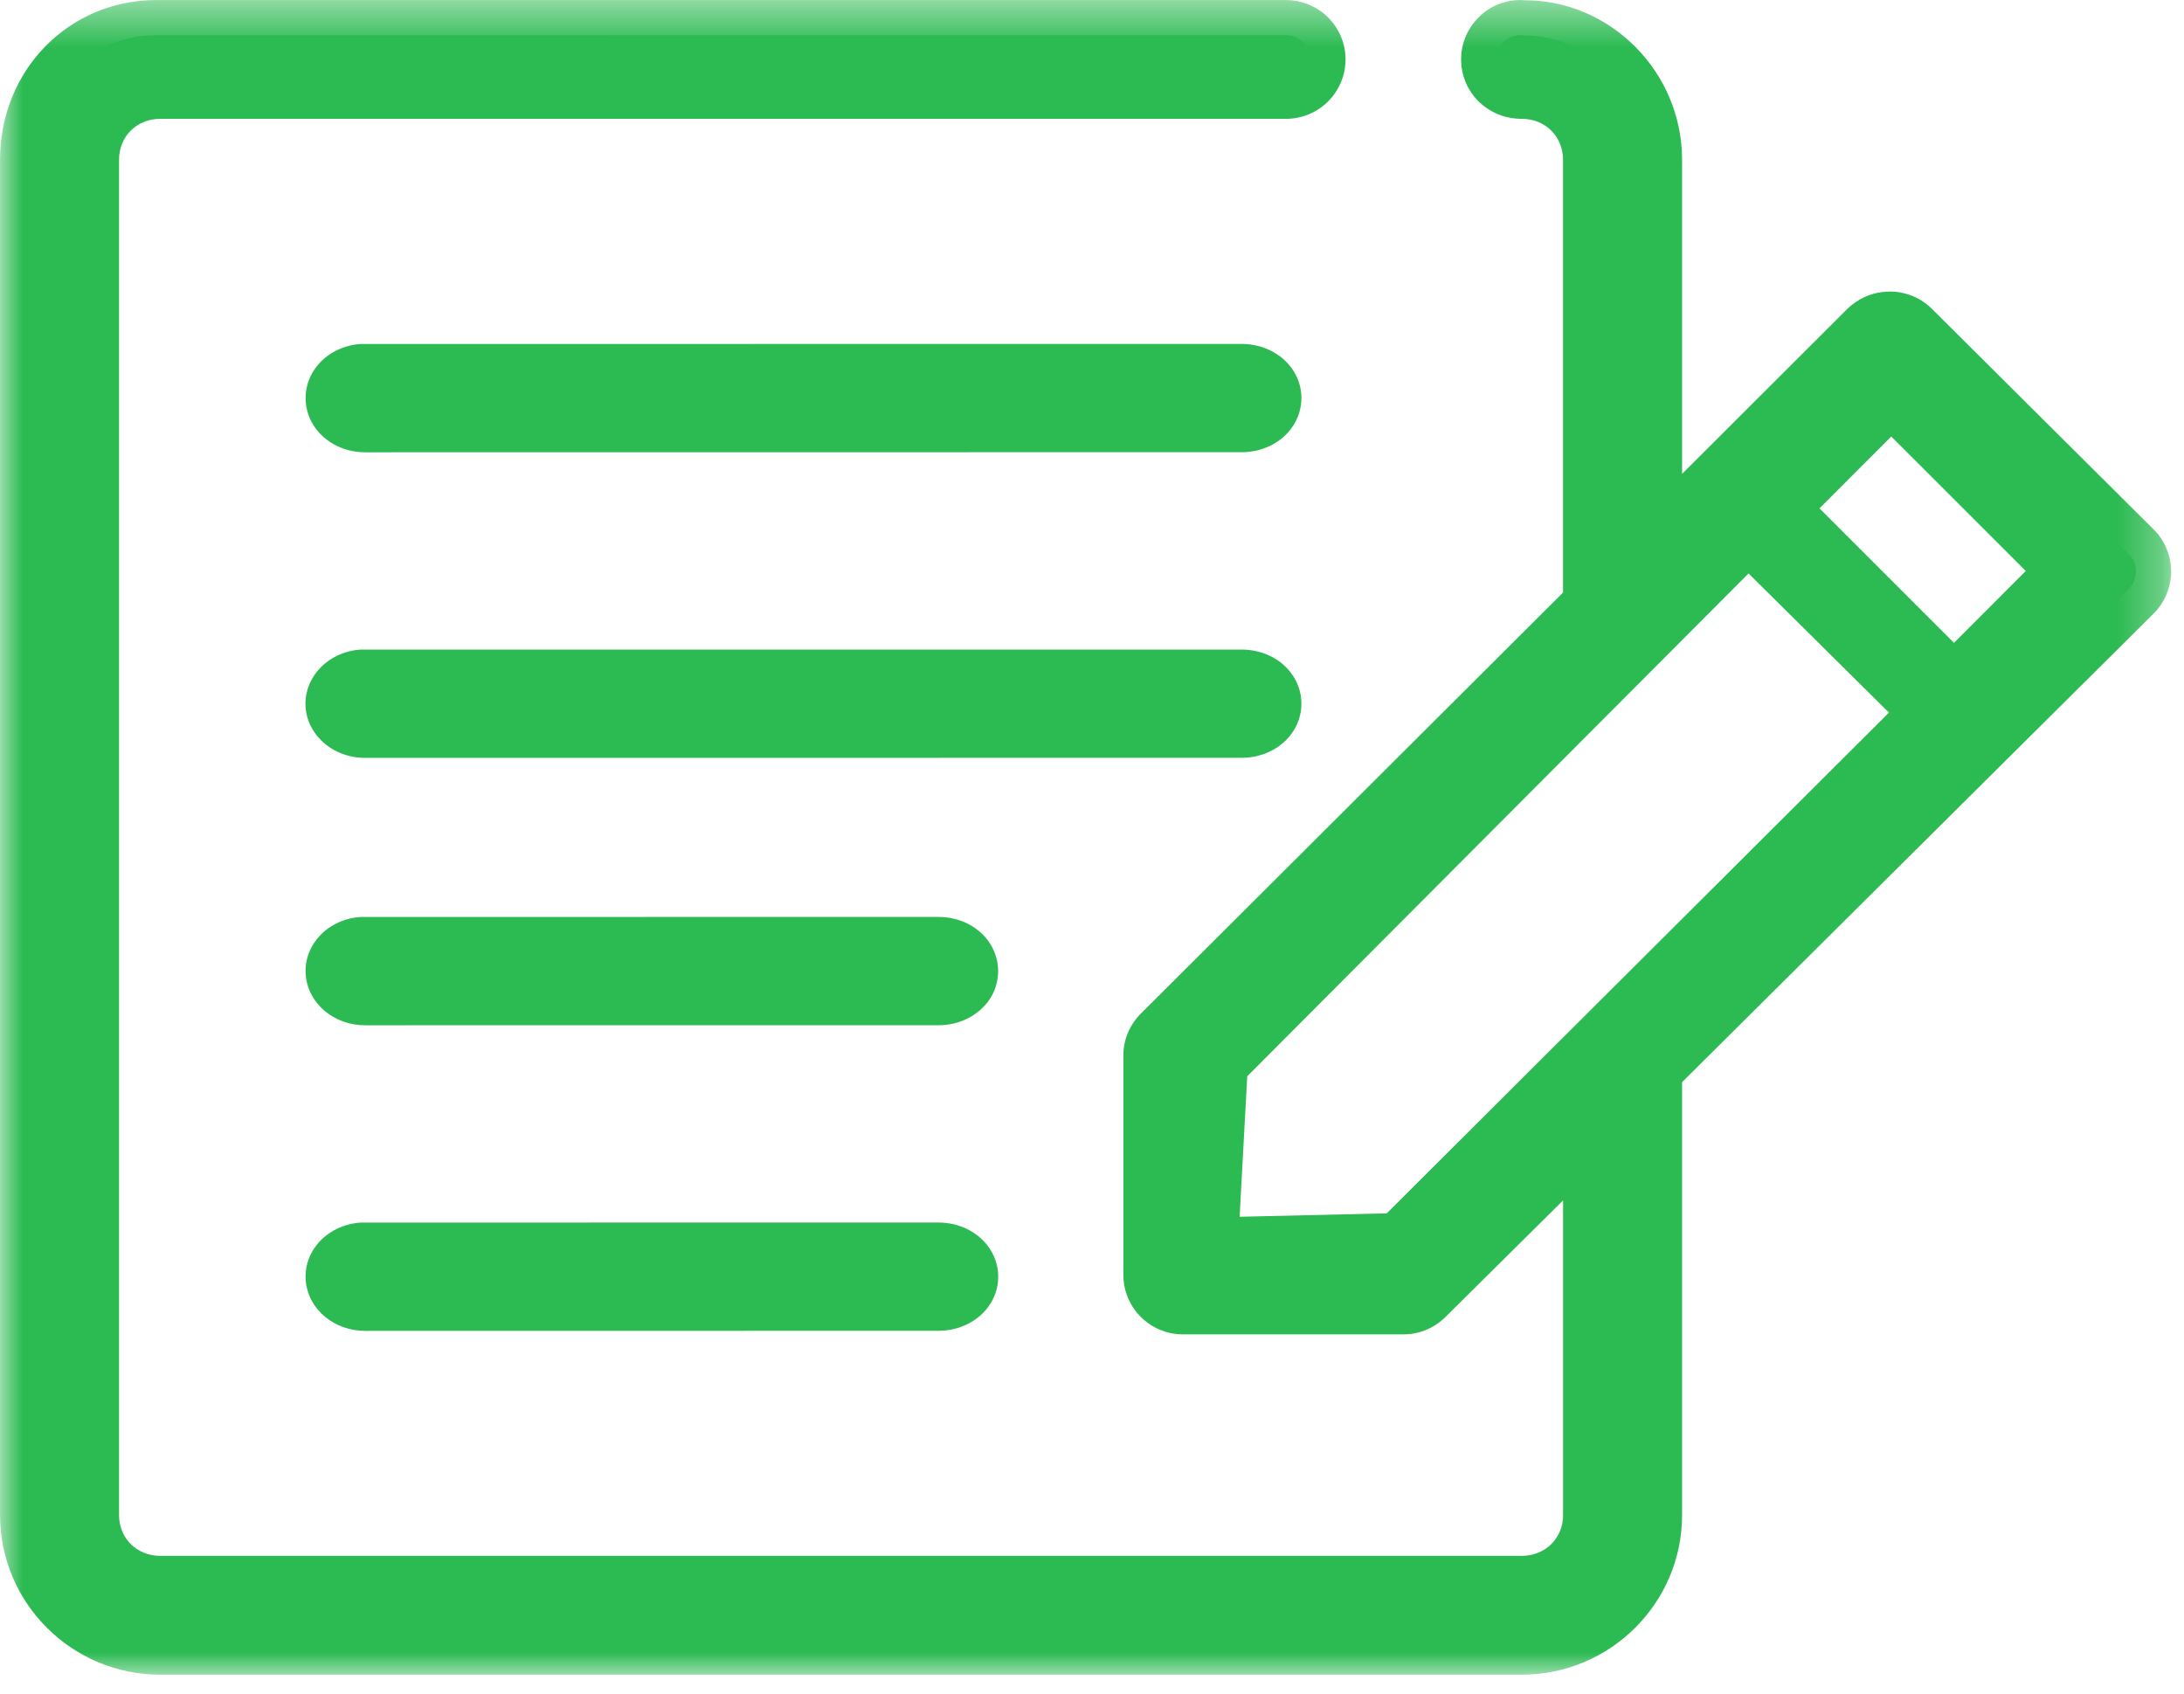
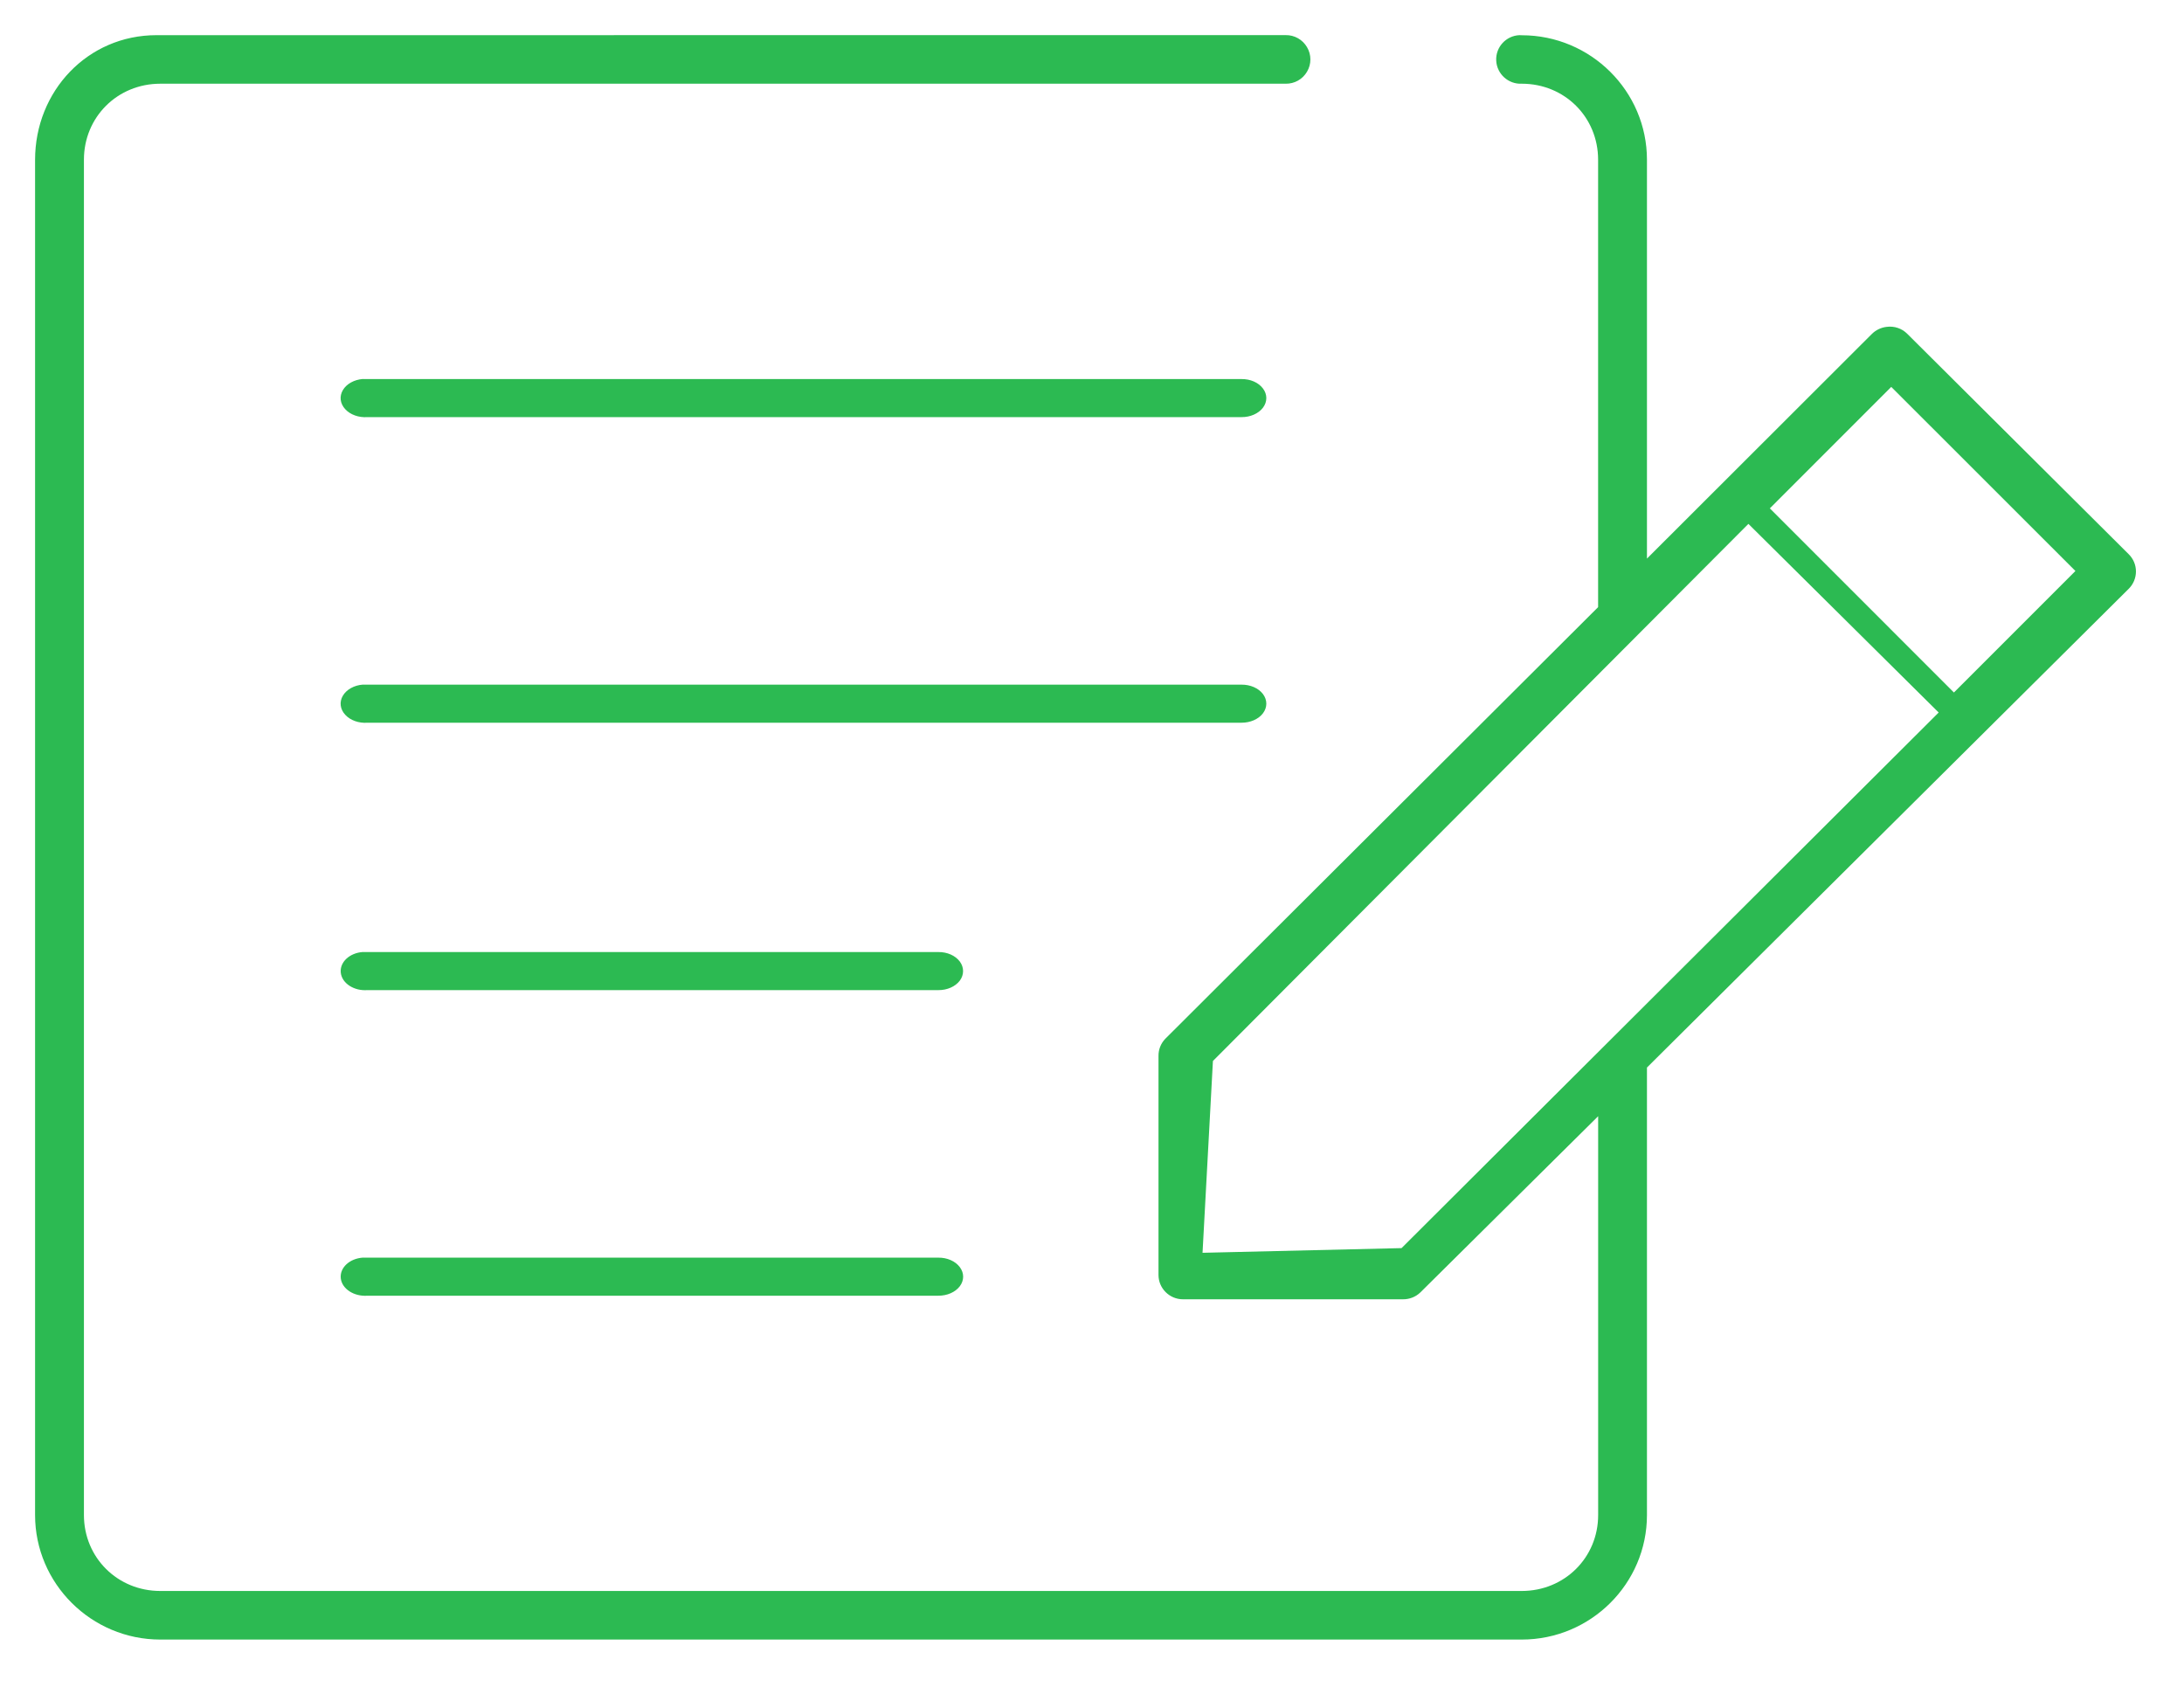
<svg xmlns="http://www.w3.org/2000/svg" xmlns:xlink="http://www.w3.org/1999/xlink" width="49px" height="38px" viewBox="0 0 49 38" version="1.1">
  <title>ico_aprende 04</title>
  <desc>Created with Sketch.</desc>
  <defs>
    <polygon id="path-1" points="0.001 38 48.71 38 48.71 0.429 0.001 0.429" />
  </defs>
  <g id="Web" stroke="none" stroke-width="1" fill="none" fill-rule="evenodd">
    <g id="Aprende" transform="translate(-630, -831)">
      <g id="Group-12" transform="translate(210, 355)">
        <g id="Group-7" transform="translate(400, 280)">
          <g id="ico_aprende-04" transform="translate(20, 195)">
-             <path d="M8.143,29.214 C7.839,29.235 7.618,29.444 7.646,29.681 C7.674,29.917 7.943,30.091 8.245,30.069 L21.051,30.069 C21.251,30.07 21.433,29.99 21.534,29.857 C21.634,29.724 21.634,29.56 21.534,29.427 C21.433,29.293 21.251,29.213 21.053,29.215 L8.143,29.215 L8.143,29.214 Z M8.14,22.358 C7.839,22.379 7.618,22.589 7.646,22.825 C7.674,23.061 7.941,23.235 8.242,23.213 L21.055,23.213 C21.251,23.214 21.433,23.134 21.534,23.001 C21.632,22.868 21.632,22.704 21.534,22.571 C21.433,22.437 21.251,22.357 21.055,22.359 L8.14,22.359 L8.14,22.358 Z M8.143,16.359 C7.946,16.373 7.776,16.468 7.693,16.607 C7.61,16.747 7.629,16.909 7.745,17.035 C7.858,17.16 8.05,17.229 8.245,17.214 L27.853,17.214 C28.051,17.215 28.236,17.135 28.336,17.002 C28.436,16.869 28.436,16.704 28.336,16.571 C28.236,16.438 28.052,16.358 27.853,16.36 L8.143,16.36 L8.143,16.359 Z M39.227,12.753 L43.496,16.985 L31.445,29.001 L26.98,29.106 L27.213,24.803 L39.227,12.753 Z M42.432,9.68 L46.564,13.81 L43.838,16.536 L39.708,12.405 L42.432,9.68 Z M8.143,9.502 C7.946,9.517 7.776,9.612 7.693,9.751 C7.61,9.891 7.629,10.053 7.745,10.179 C7.858,10.304 8.05,10.372 8.245,10.358 L27.853,10.358 C28.051,10.36 28.236,10.279 28.336,10.146 C28.436,10.013 28.436,9.848 28.336,9.716 C28.236,9.582 28.052,9.501 27.853,9.504 L8.143,9.504 L8.143,9.502 Z M3.511,1.789 C1.964,1.789 0.787,3.046 0.787,4.586 L0.787,34.99 C0.787,36.527 2.049,37.783 3.596,37.783 L34.142,37.783 C35.69,37.783 36.951,36.528 36.951,34.99 L36.951,24.95 L47.755,14.214 C47.862,14.11 47.922,13.969 47.922,13.82 C47.922,13.673 47.862,13.532 47.755,13.429 L42.789,8.487 C42.669,8.367 42.498,8.31 42.329,8.333 C42.205,8.347 42.091,8.402 42.002,8.487 L36.951,13.532 L36.951,4.585 C36.951,3.045 35.69,1.791 34.142,1.791 C34.125,1.789 34.107,1.789 34.09,1.789 C33.789,1.802 33.554,2.057 33.569,2.359 C33.583,2.659 33.841,2.893 34.143,2.878 C35.103,2.878 35.855,3.627 35.855,4.584 L35.855,14.621 L26.146,24.303 C26.044,24.408 25.989,24.548 25.992,24.695 L25.992,29.604 C25.992,29.903 26.238,30.149 26.54,30.149 L31.472,30.149 C31.617,30.152 31.76,30.098 31.866,29.996 L35.856,26.042 L35.856,34.99 C35.856,35.944 35.102,36.693 34.142,36.693 L3.596,36.693 C2.636,36.693 1.883,35.944 1.883,34.989 L1.883,4.583 C1.883,3.627 2.635,2.878 3.596,2.878 L28.845,2.878 C29.042,2.882 29.226,2.778 29.324,2.609 C29.425,2.439 29.425,2.228 29.324,2.058 C29.226,1.889 29.042,1.784 28.845,1.788 L3.511,1.789 Z" id="Fill-1" fill="#2CBA52" />
+             <path d="M8.143,29.214 C7.839,29.235 7.618,29.444 7.646,29.681 C7.674,29.917 7.943,30.091 8.245,30.069 L21.051,30.069 C21.251,30.07 21.433,29.99 21.534,29.857 C21.634,29.724 21.634,29.56 21.534,29.427 C21.433,29.293 21.251,29.213 21.053,29.215 L8.143,29.215 Z M8.14,22.358 C7.839,22.379 7.618,22.589 7.646,22.825 C7.674,23.061 7.941,23.235 8.242,23.213 L21.055,23.213 C21.251,23.214 21.433,23.134 21.534,23.001 C21.632,22.868 21.632,22.704 21.534,22.571 C21.433,22.437 21.251,22.357 21.055,22.359 L8.14,22.359 L8.14,22.358 Z M8.143,16.359 C7.946,16.373 7.776,16.468 7.693,16.607 C7.61,16.747 7.629,16.909 7.745,17.035 C7.858,17.16 8.05,17.229 8.245,17.214 L27.853,17.214 C28.051,17.215 28.236,17.135 28.336,17.002 C28.436,16.869 28.436,16.704 28.336,16.571 C28.236,16.438 28.052,16.358 27.853,16.36 L8.143,16.36 L8.143,16.359 Z M39.227,12.753 L43.496,16.985 L31.445,29.001 L26.98,29.106 L27.213,24.803 L39.227,12.753 Z M42.432,9.68 L46.564,13.81 L43.838,16.536 L39.708,12.405 L42.432,9.68 Z M8.143,9.502 C7.946,9.517 7.776,9.612 7.693,9.751 C7.61,9.891 7.629,10.053 7.745,10.179 C7.858,10.304 8.05,10.372 8.245,10.358 L27.853,10.358 C28.051,10.36 28.236,10.279 28.336,10.146 C28.436,10.013 28.436,9.848 28.336,9.716 C28.236,9.582 28.052,9.501 27.853,9.504 L8.143,9.504 L8.143,9.502 Z M3.511,1.789 C1.964,1.789 0.787,3.046 0.787,4.586 L0.787,34.99 C0.787,36.527 2.049,37.783 3.596,37.783 L34.142,37.783 C35.69,37.783 36.951,36.528 36.951,34.99 L36.951,24.95 L47.755,14.214 C47.862,14.11 47.922,13.969 47.922,13.82 C47.922,13.673 47.862,13.532 47.755,13.429 L42.789,8.487 C42.669,8.367 42.498,8.31 42.329,8.333 C42.205,8.347 42.091,8.402 42.002,8.487 L36.951,13.532 L36.951,4.585 C36.951,3.045 35.69,1.791 34.142,1.791 C34.125,1.789 34.107,1.789 34.09,1.789 C33.789,1.802 33.554,2.057 33.569,2.359 C33.583,2.659 33.841,2.893 34.143,2.878 C35.103,2.878 35.855,3.627 35.855,4.584 L35.855,14.621 L26.146,24.303 C26.044,24.408 25.989,24.548 25.992,24.695 L25.992,29.604 C25.992,29.903 26.238,30.149 26.54,30.149 L31.472,30.149 C31.617,30.152 31.76,30.098 31.866,29.996 L35.856,26.042 L35.856,34.99 C35.856,35.944 35.102,36.693 34.142,36.693 L3.596,36.693 C2.636,36.693 1.883,35.944 1.883,34.989 L1.883,4.583 C1.883,3.627 2.635,2.878 3.596,2.878 L28.845,2.878 C29.042,2.882 29.226,2.778 29.324,2.609 C29.425,2.439 29.425,2.228 29.324,2.058 C29.226,1.889 29.042,1.784 28.845,1.788 L3.511,1.789 Z" id="Fill-1" fill="#2CBA52" />
            <g id="Group-5" transform="translate(0, 0.571)">
              <mask id="mask-2" fill="white">
                <use xlink:href="#path-1" />
              </mask>
              <g id="Clip-4" />
-               <path d="M8.194,10.576 C7.792,10.576 7.415,10.416 7.162,10.137 C6.817,9.763 6.758,9.216 7.016,8.779 C7.231,8.416 7.631,8.18 8.085,8.146 L27.854,8.145 C28.308,8.145 28.721,8.343 28.968,8.674 C29.276,9.082 29.276,9.636 28.966,10.048 C28.718,10.378 28.305,10.574 27.86,10.574 L8.194,10.576 Z M8.193,17.432 C7.79,17.432 7.415,17.272 7.162,16.993 C6.814,16.614 6.753,16.08 7.014,15.637 C7.232,15.271 7.631,15.036 8.085,15.002 L27.854,15.002 C28.308,15.002 28.72,15.199 28.966,15.528 C29.276,15.939 29.276,16.492 28.966,16.904 C28.718,17.234 28.303,17.43 27.86,17.43 L8.193,17.432 Z M8.193,23.431 C7.508,23.431 6.938,22.965 6.864,22.347 C6.827,22.034 6.92,21.725 7.125,21.478 C7.354,21.202 7.704,21.028 8.085,21.001 L21.055,21 C21.506,21 21.918,21.198 22.165,21.528 C22.47,21.941 22.47,22.489 22.169,22.898 C21.915,23.233 21.503,23.43 21.058,23.43 L8.193,23.431 Z M8.194,30.287 C7.51,30.287 6.938,29.821 6.864,29.203 C6.827,28.89 6.92,28.582 7.125,28.334 C7.354,28.058 7.705,27.885 8.088,27.857 L21.053,27.856 C21.503,27.856 21.916,28.053 22.163,28.383 C22.473,28.793 22.474,29.347 22.165,29.758 C21.915,30.089 21.502,30.285 21.056,30.285 L8.194,30.287 Z M40.822,11.834 L43.839,14.851 L45.45,13.239 L42.432,10.222 L40.822,11.834 Z M27.983,24.575 L27.812,27.727 L31.113,27.65 L42.38,16.416 L39.23,13.294 L27.983,24.575 Z M34.142,38 L3.595,38 C1.613,38 0.001,36.393 0.001,34.419 L0.001,4.014 C0.001,2.005 1.542,0.43 3.511,0.43 L28.846,0.43 C29.328,0.43 29.768,0.683 30.006,1.091 C30.25,1.502 30.25,2.021 30.003,2.439 C29.768,2.841 29.328,3.095 28.855,3.095 L3.595,3.095 C3.068,3.095 2.671,3.489 2.671,4.012 L2.671,34.418 C2.671,34.94 3.068,35.334 3.595,35.334 L34.142,35.334 C34.67,35.334 35.069,34.94 35.069,34.419 L35.069,27.36 L32.42,29.985 C32.163,30.233 31.834,30.365 31.488,30.365 L26.541,30.365 C25.803,30.365 25.204,29.767 25.204,29.033 L25.204,24.124 C25.198,23.781 25.331,23.442 25.581,23.184 L35.068,13.723 L35.068,4.013 C35.068,3.489 34.67,3.095 34.144,3.095 L34.142,3.095 C33.4,3.095 32.816,2.536 32.783,1.824 C32.766,1.471 32.889,1.128 33.13,0.865 C33.37,0.6 33.7,0.446 34.057,0.431 L34.108,0.429 L34.211,0.435 L34.215,0.435 C36.129,0.435 37.739,2.04 37.739,4.014 L37.739,11.061 L41.446,7.359 C41.669,7.144 41.949,7.012 42.242,6.979 L42.403,6.97 C42.755,6.97 43.099,7.112 43.346,7.36 L48.312,12.3 C48.562,12.543 48.711,12.891 48.711,13.249 C48.711,13.609 48.562,13.959 48.303,14.209 L37.739,24.707 L37.739,34.419 C37.739,36.393 36.126,38 34.142,38 L34.142,38 Z" id="Fill-3" fill="#2CBA52" mask="url(#mask-2)" />
            </g>
          </g>
        </g>
      </g>
    </g>
  </g>
</svg>